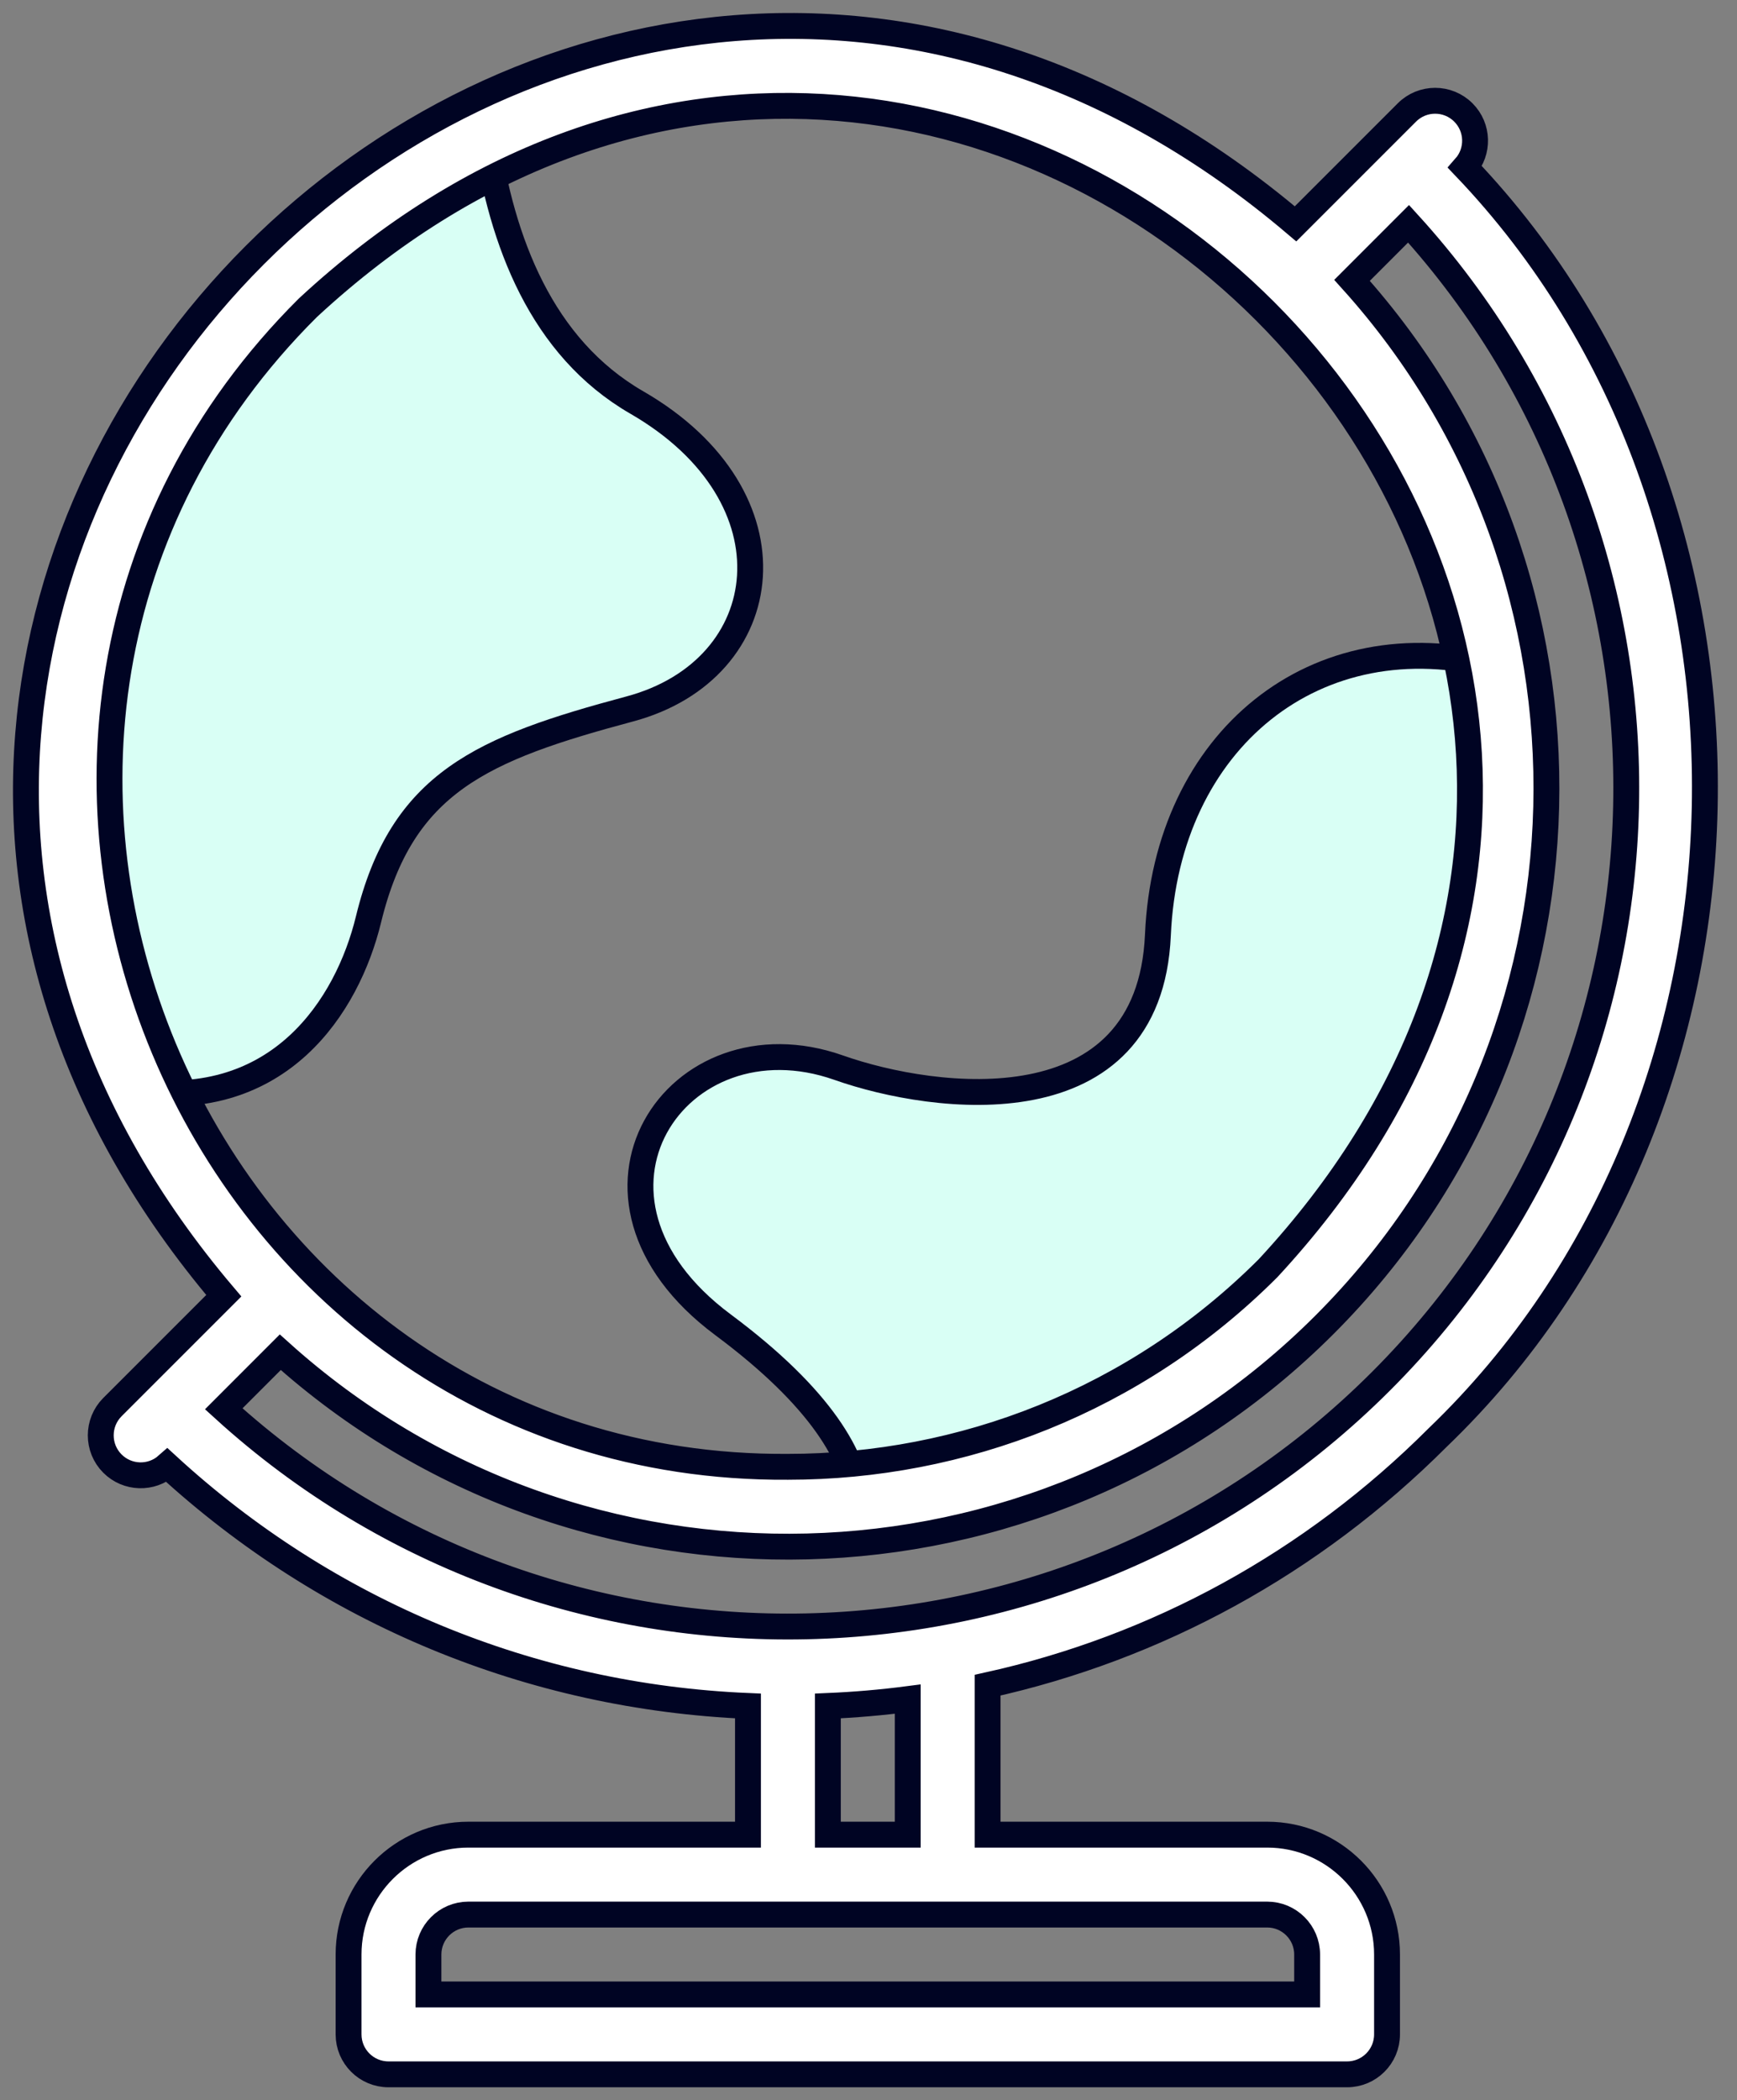
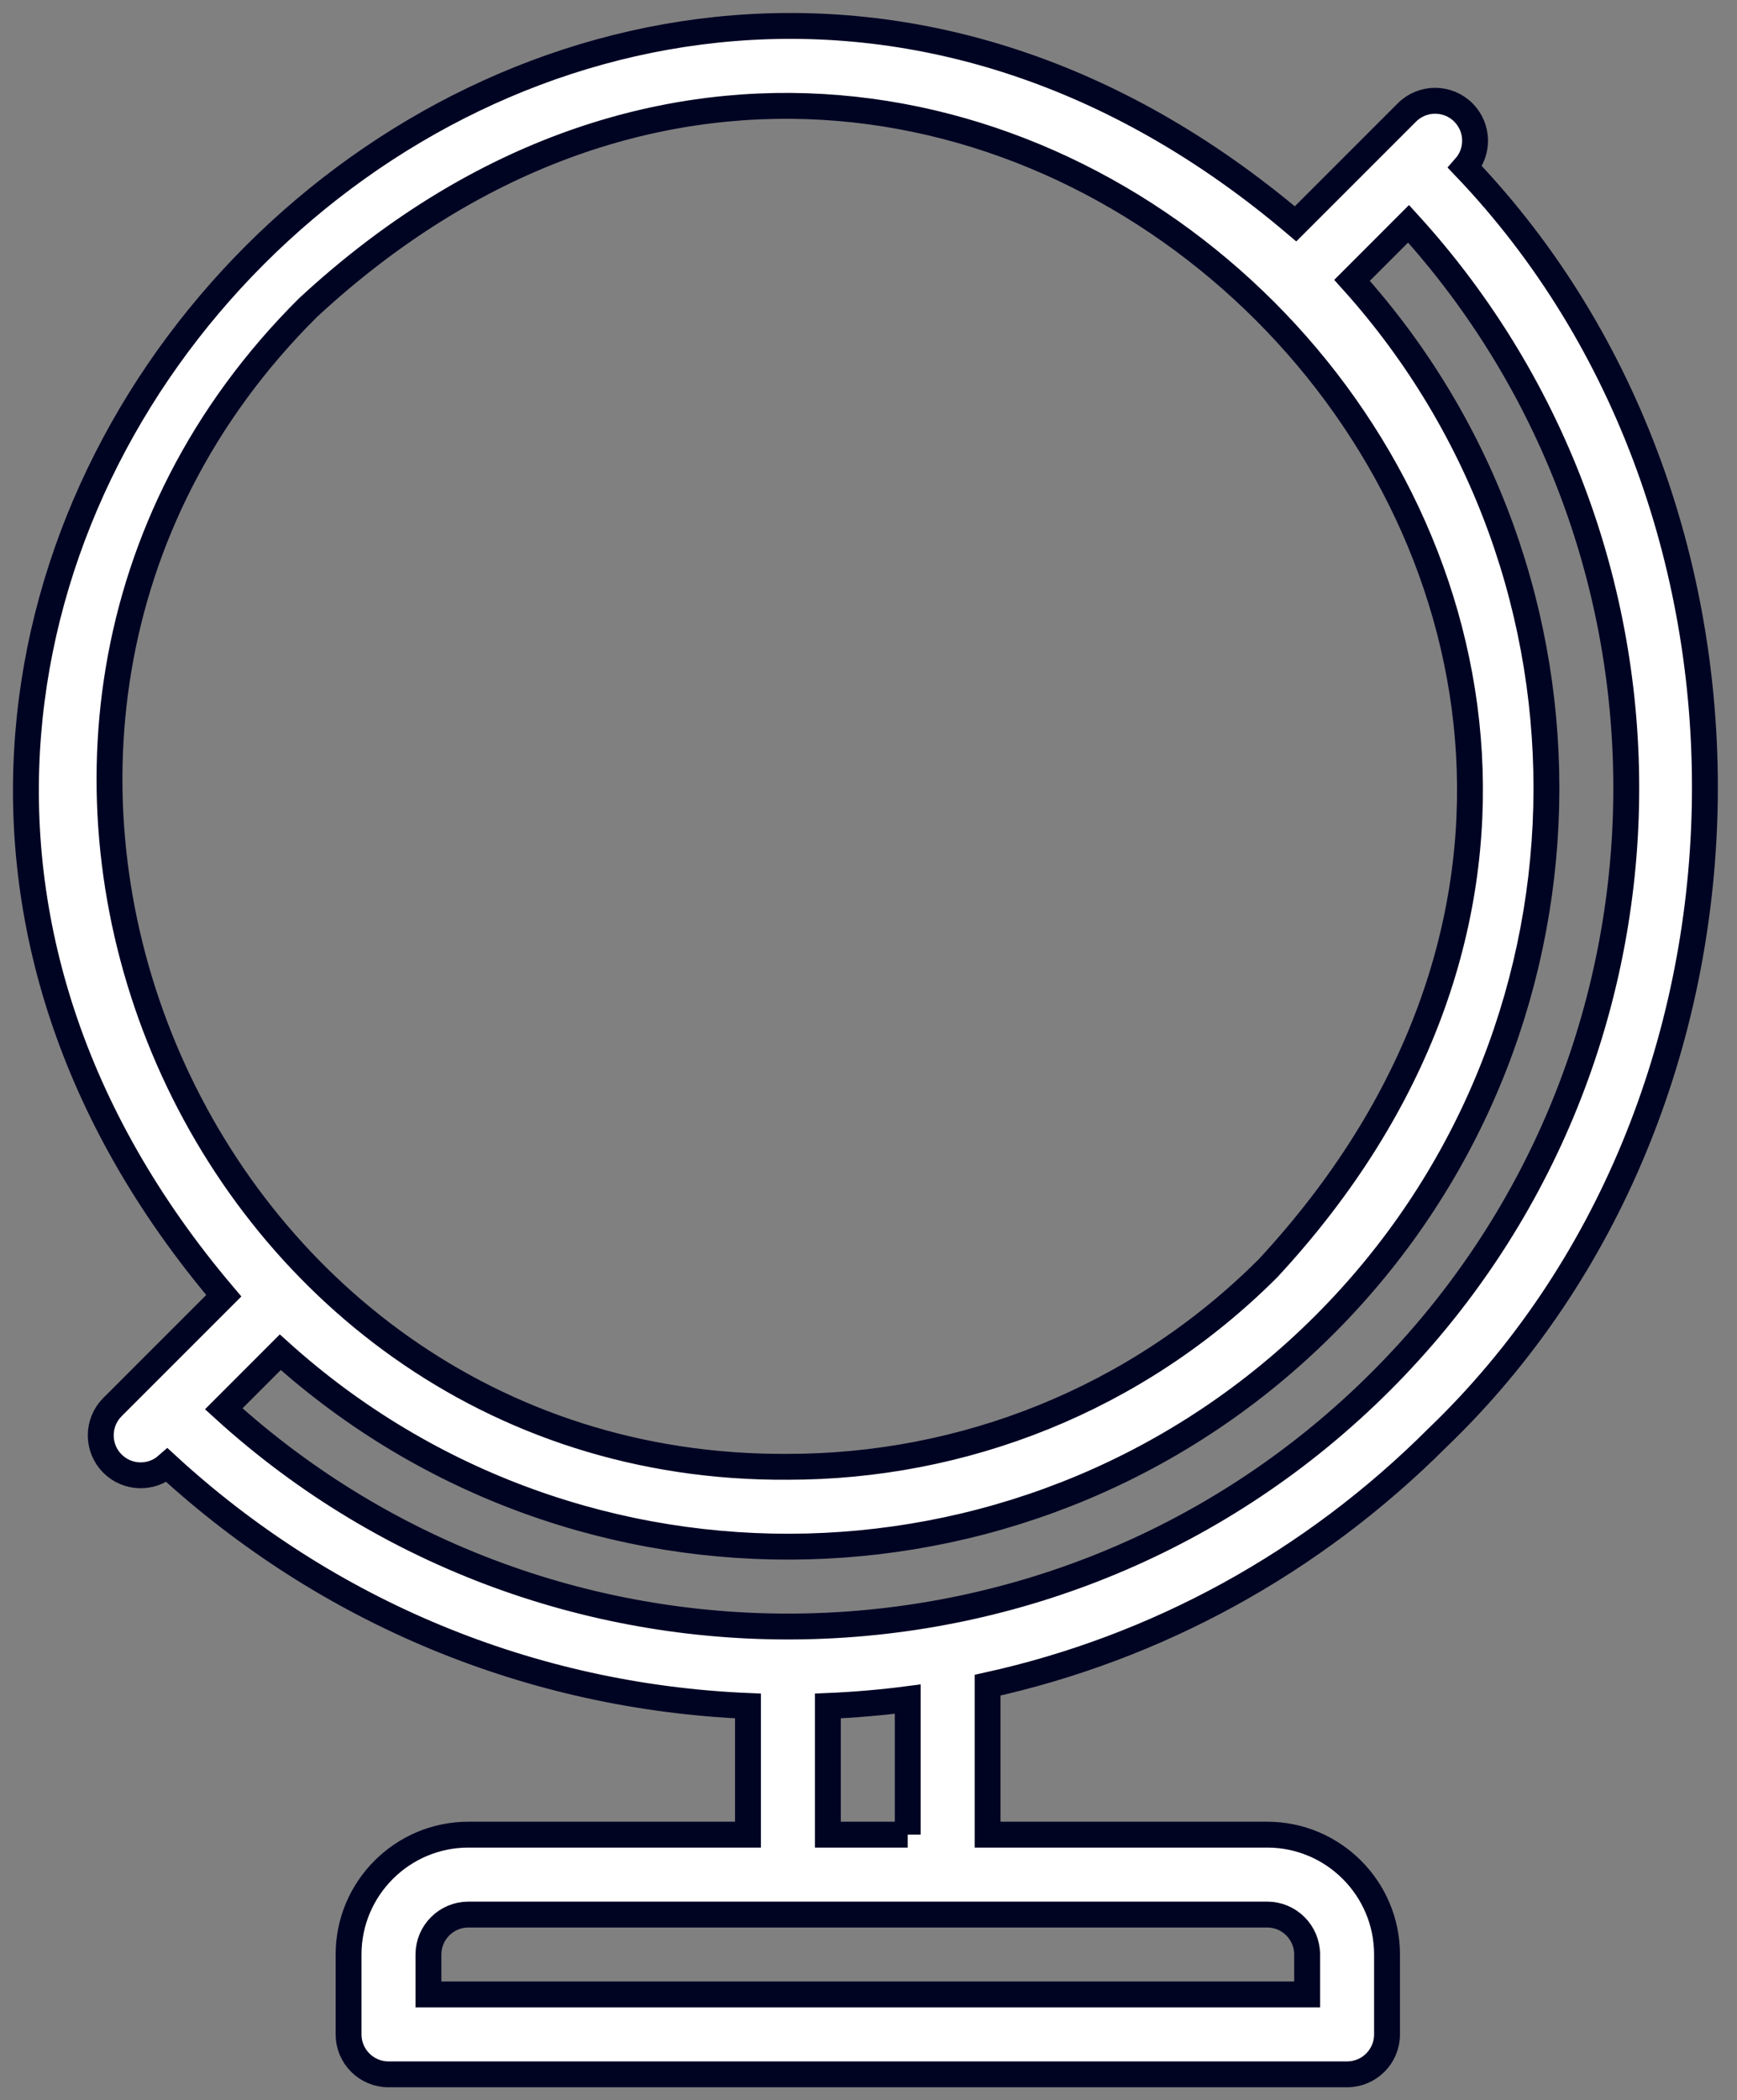
<svg xmlns="http://www.w3.org/2000/svg" width="67" height="81" viewBox="0 0 67 81" fill="none">
  <rect x="0" y="0" width="67" height="81" fill="#808080" stroke="none" />
-   <path fill-rule="evenodd" clip-rule="evenodd" d="M24.291 27.342C29.988 25.816 30.865 19.161 24.563 15.523C20.88 13.396 19.348 9.31 18.752 5.214C4.89 11.311 -1.228 28.922 5.233 42.075C10.777 42.848 13.399 38.809 14.214 35.458C15.502 30.166 18.594 28.869 24.291 27.342Z" fill="#D9FFF5" stroke="#000423" stroke-width="0.998" />
-   <path fill-rule="evenodd" clip-rule="evenodd" d="M50.001 50.001C56.616 43.386 59.19 34.26 57.724 25.691H57.723C50.763 23.856 44.99 28.541 44.663 36.057C44.336 43.574 36.057 42.484 32.353 41.177C26.108 38.973 21.243 46.147 27.887 51.091C31.711 53.937 32.986 56.24 33.141 57.986L33.141 57.987C39.296 57.378 45.286 54.716 50.001 50.001V50.001Z" fill="#D9FFF5" stroke="#000423" stroke-width="0.998" />
-   <path d="M55.447 55.448C68.775 42.655 69.249 19.78 56.511 6.447C57.046 5.842 57.025 4.917 56.446 4.338C55.844 3.736 54.869 3.736 54.267 4.338L49.972 8.633C21.876 -15.209 -15.2 21.905 8.632 49.972L4.337 54.267C3.736 54.869 3.736 55.845 4.337 56.446C4.914 57.023 5.839 57.049 6.446 56.512C12.62 62.184 20.475 65.438 28.851 65.793V70.756H18.067C15.518 70.756 13.445 72.83 13.445 75.378V78.459C13.445 79.31 14.135 80 14.985 80H51.96C52.811 80 53.501 79.31 53.501 78.459V75.378C53.501 72.83 51.427 70.756 48.879 70.756H38.094V64.992C44.618 63.553 50.609 60.286 55.447 55.448V55.448ZM53.268 53.269C41.019 65.518 21.311 65.873 8.63 54.333L10.811 52.151C22.324 62.517 40.073 62.111 51.09 51.09C62.137 40.043 62.491 22.289 52.151 10.812L54.332 8.63C65.872 21.311 65.517 41.02 53.268 53.269V53.269ZM11.872 11.873C37.337 -11.73 72.511 23.455 48.91 48.912C43.804 54.018 37.099 56.571 30.391 56.57C7.387 56.723 -4.614 28.285 11.872 11.873ZM50.419 75.378V76.919H16.526V75.378C16.526 74.529 17.217 73.838 18.067 73.838H48.879C49.728 73.838 50.419 74.529 50.419 75.378ZM35.013 70.756H31.932V65.793C32.968 65.749 33.996 65.661 35.013 65.529V70.756Z" fill="white" stroke="#000423" stroke-width="0.998" />
+   <path d="M55.447 55.448C68.775 42.655 69.249 19.78 56.511 6.447C57.046 5.842 57.025 4.917 56.446 4.338C55.844 3.736 54.869 3.736 54.267 4.338L49.972 8.633C21.876 -15.209 -15.2 21.905 8.632 49.972L4.337 54.267C3.736 54.869 3.736 55.845 4.337 56.446C4.914 57.023 5.839 57.049 6.446 56.512C12.62 62.184 20.475 65.438 28.851 65.793V70.756H18.067C15.518 70.756 13.445 72.83 13.445 75.378V78.459C13.445 79.31 14.135 80 14.985 80H51.96C52.811 80 53.501 79.31 53.501 78.459V75.378C53.501 72.83 51.427 70.756 48.879 70.756H38.094V64.992C44.618 63.553 50.609 60.286 55.447 55.448V55.448ZM53.268 53.269C41.019 65.518 21.311 65.873 8.63 54.333L10.811 52.151C22.324 62.517 40.073 62.111 51.09 51.09C62.137 40.043 62.491 22.289 52.151 10.812L54.332 8.63C65.872 21.311 65.517 41.02 53.268 53.269V53.269ZM11.872 11.873C37.337 -11.73 72.511 23.455 48.91 48.912C43.804 54.018 37.099 56.571 30.391 56.57C7.387 56.723 -4.614 28.285 11.872 11.873ZM50.419 75.378V76.919H16.526V75.378C16.526 74.529 17.217 73.838 18.067 73.838H48.879C49.728 73.838 50.419 74.529 50.419 75.378ZM35.013 70.756H31.932V65.793C32.968 65.749 33.996 65.661 35.013 65.529V70.756" fill="white" stroke="#000423" stroke-width="0.998" />
</svg>